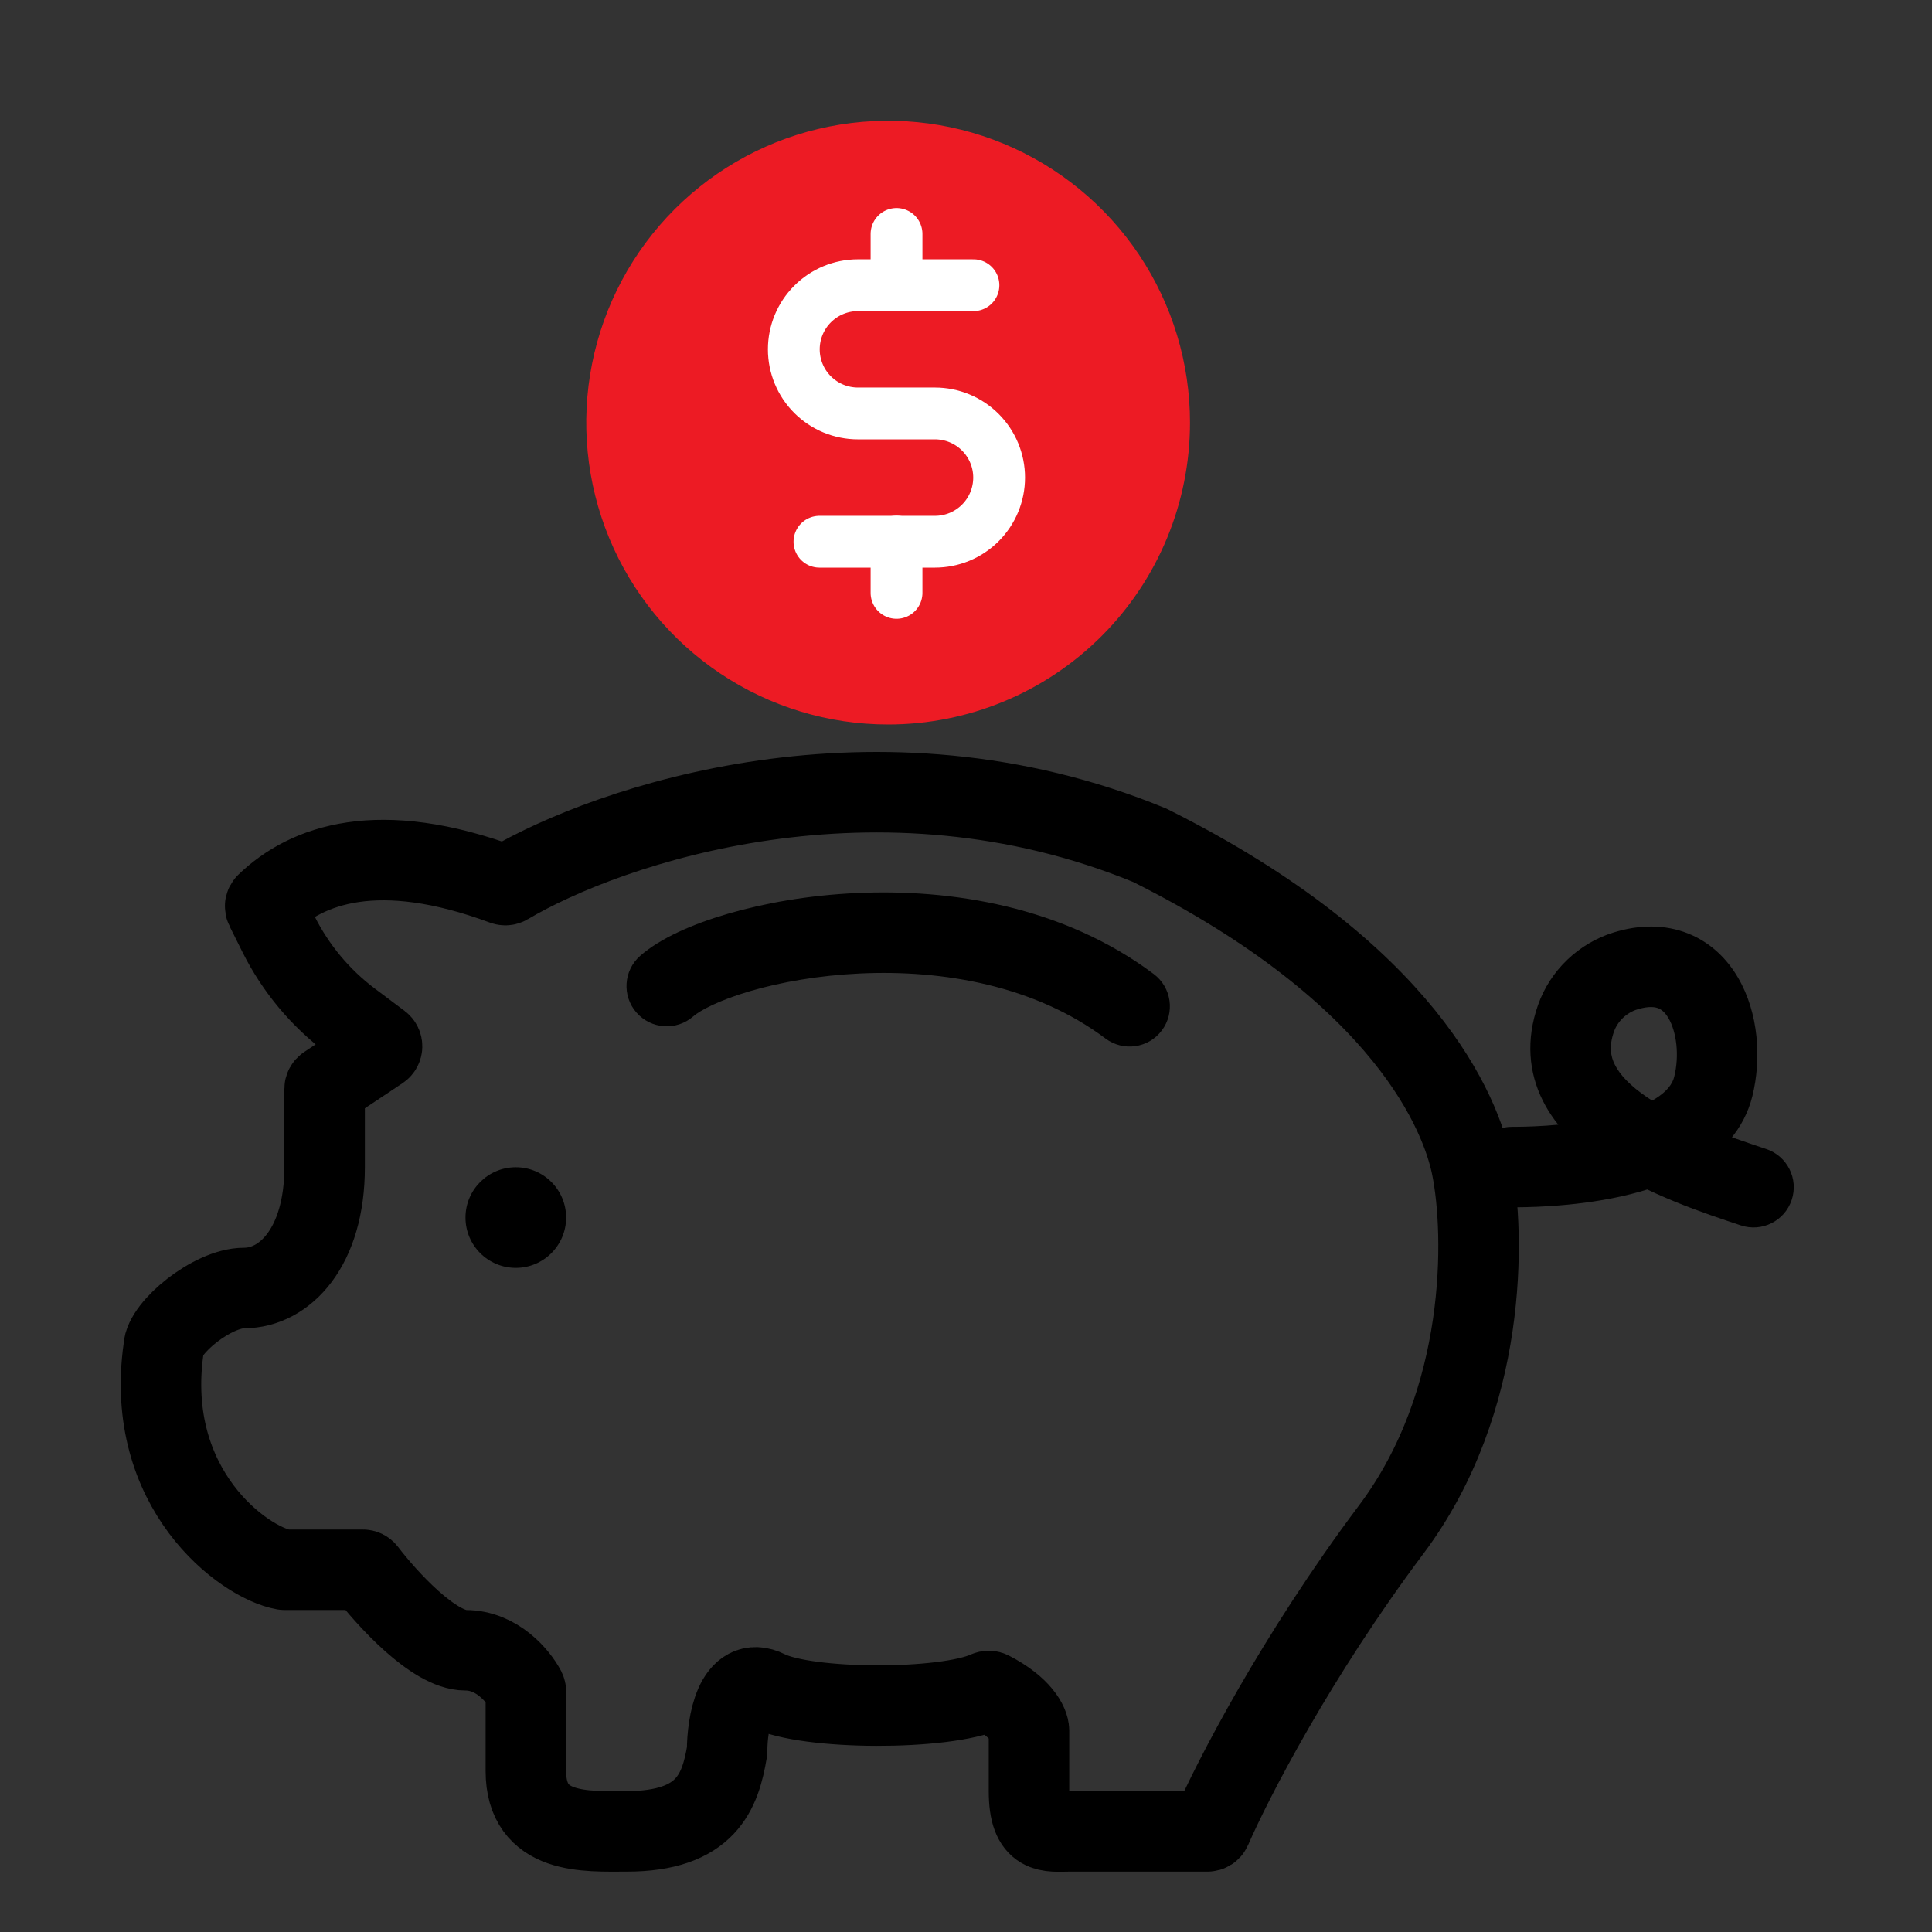
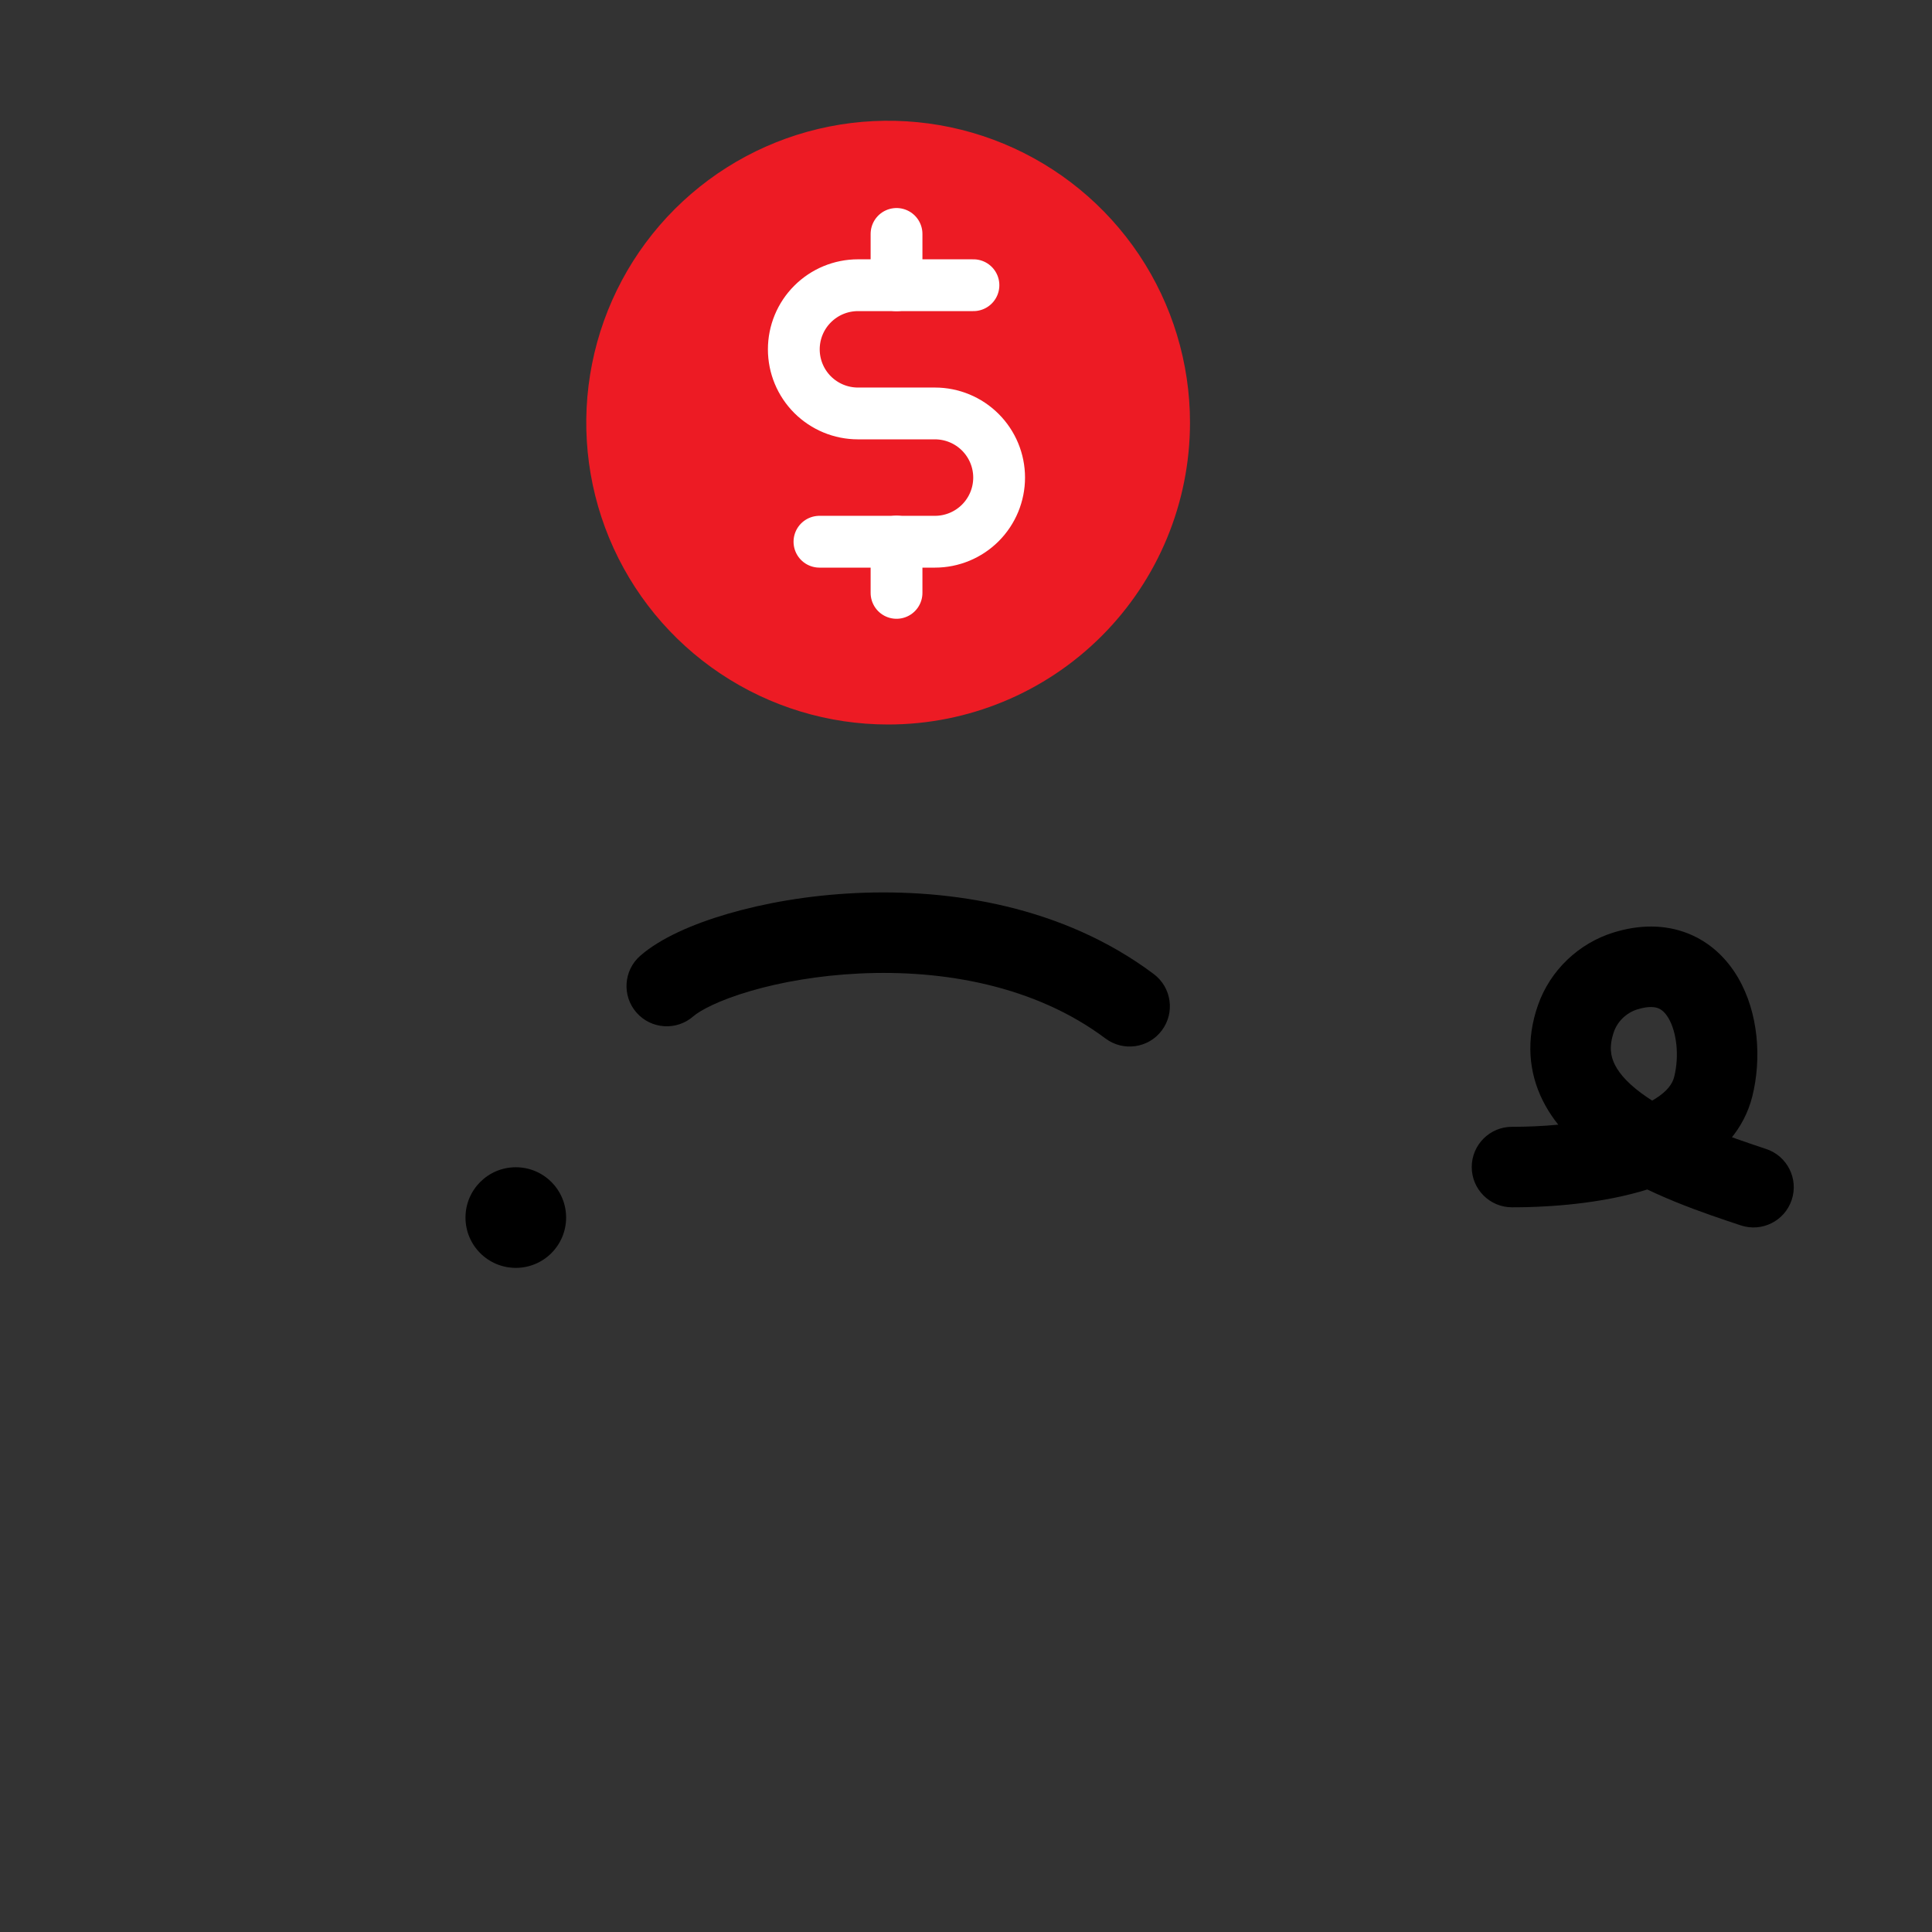
<svg xmlns="http://www.w3.org/2000/svg" width="48" height="48" viewBox="0 0 48 48" fill="none">
  <rect x="0" y="0" width="48" height="48" fill="#333333" stroke="none" />
-   <path d="M28.565 21.001C21.801 18.216 15.136 20.477 12.605 21.977C12.579 21.993 12.548 21.994 12.519 21.984C9.402 20.828 7.622 21.482 6.617 22.45C6.586 22.48 6.578 22.526 6.598 22.564L6.921 23.212C7.345 24.059 7.96 24.796 8.717 25.364L9.452 25.915C9.508 25.957 9.505 26.04 9.448 26.078L8.11 26.97C8.082 26.989 8.065 27.02 8.065 27.053V29C8.065 31 7.065 32 6.065 32C5.269 32 4.076 32.991 4.065 33.493C4.065 33.498 4.065 33.502 4.064 33.507C3.57 36.993 6.053 38.824 7.058 38.999C7.063 39 7.068 39 7.074 39H9.015C9.047 39 9.076 39.014 9.095 39.039C9.612 39.718 10.781 41 11.565 41C12.349 41 12.877 41.64 13.055 41.979C13.062 41.993 13.065 42.008 13.065 42.023V44C13.065 45.6 14.565 45.5 15.565 45.5C17.56 45.5 17.897 44.505 18.064 43.508C18.065 43.503 18.065 43.497 18.065 43.492C18.067 42.823 18.269 41.602 19.065 42C20.051 42.493 23.467 42.5 24.522 42.021C24.55 42.008 24.582 42.008 24.61 42.023C25.373 42.416 25.565 42.837 25.565 43V44.5C25.565 45.618 26.065 45.5 26.565 45.5H29.999C30.039 45.5 30.075 45.478 30.091 45.441C30.618 44.23 32.205 41.148 34.565 38C36.965 34.8 36.899 30.667 36.565 29C36.309 27.717 34.965 24.2 28.565 21.001Z" stroke="black" stroke-width="2" />
  <path d="M43.249 30.444C43.773 30.619 44.339 30.336 44.514 29.812C44.689 29.288 44.405 28.722 43.882 28.547L43.249 30.444ZM42.565 26.996L41.595 26.753L42.565 26.996ZM37.565 27.995C37.013 27.995 36.565 28.443 36.565 28.995C36.565 29.547 37.013 29.995 37.565 29.995V27.995ZM43.882 28.547C42.947 28.235 41.769 27.837 40.921 27.261C40.503 26.978 40.246 26.703 40.121 26.453C40.014 26.241 39.972 25.993 40.098 25.632L38.211 24.971C37.909 25.832 37.978 26.644 38.334 27.352C38.672 28.024 39.232 28.532 39.797 28.916C40.916 29.675 42.371 30.152 43.249 30.444L43.882 28.547ZM40.679 25.078C40.974 24.987 41.129 25.022 41.2 25.05C41.274 25.08 41.365 25.146 41.454 25.298C41.652 25.635 41.728 26.22 41.595 26.753L43.536 27.238C43.768 26.306 43.694 25.164 43.179 24.286C42.912 23.831 42.506 23.417 41.939 23.192C41.367 22.965 40.734 22.968 40.09 23.167L40.679 25.078ZM41.595 26.753C41.553 26.924 41.427 27.11 41.116 27.304C40.797 27.502 40.356 27.658 39.849 27.77C38.839 27.994 37.808 27.995 37.565 27.995V29.995C37.823 29.995 39.042 29.998 40.282 29.723C40.9 29.586 41.584 29.367 42.171 29.003C42.766 28.633 43.328 28.069 43.536 27.238L41.595 26.753ZM40.098 25.632C40.188 25.375 40.41 25.161 40.679 25.078L40.09 23.167C39.224 23.434 38.514 24.106 38.211 24.971L40.098 25.632Z" fill="black" />
  <circle cx="12.815" cy="30.25" r="1.25" fill="black" />
  <path d="M15.907 23.746C15.491 24.109 15.449 24.741 15.813 25.157C16.177 25.572 16.808 25.614 17.224 25.251L15.907 23.746ZM27.465 25.801C27.907 26.132 28.534 26.043 28.865 25.601C29.197 25.159 29.107 24.533 28.666 24.201L27.465 25.801ZM17.224 25.251C17.392 25.104 17.858 24.852 18.643 24.622C19.393 24.403 20.335 24.234 21.362 24.186C23.435 24.088 25.716 24.489 27.465 25.801L28.666 24.201C26.415 22.512 23.613 22.078 21.269 22.188C20.087 22.243 18.988 22.438 18.082 22.703C17.21 22.957 16.406 23.309 15.907 23.746L17.224 25.251Z" fill="black" />
  <path d="M29.565 10.5C29.565 9.017 29.126 7.567 28.302 6.333C27.477 5.1 26.306 4.139 24.936 3.571C23.565 3.003 22.057 2.855 20.602 3.144C19.147 3.433 17.811 4.148 16.762 5.197C15.713 6.246 14.999 7.582 14.71 9.037C14.42 10.492 14.569 12 15.136 13.37C15.704 14.741 16.665 15.912 17.899 16.736C19.132 17.56 20.582 18 22.065 18C24.055 18 25.962 17.21 27.369 15.803C28.775 14.397 29.565 12.489 29.565 10.5Z" fill="#ED1B24" />
  <path d="M22.274 5.812V7.087" stroke="white" stroke-width="1.287" stroke-linecap="round" stroke-linejoin="round" />
  <path d="M22.274 13.455V14.73" stroke="white" stroke-width="1.287" stroke-linecap="round" stroke-linejoin="round" />
  <path d="M20.359 13.459H23.229C23.651 13.459 24.057 13.291 24.356 12.992C24.655 12.693 24.823 12.288 24.823 11.865C24.823 11.443 24.655 11.038 24.356 10.739C24.057 10.44 23.651 10.272 23.229 10.272H21.316C20.893 10.272 20.488 10.104 20.189 9.806C19.89 9.507 19.722 9.102 19.722 8.679C19.722 8.257 19.89 7.851 20.189 7.553C20.488 7.254 20.893 7.086 21.316 7.086H24.185" stroke="white" stroke-width="1.287" stroke-linecap="round" stroke-linejoin="round" />
</svg>